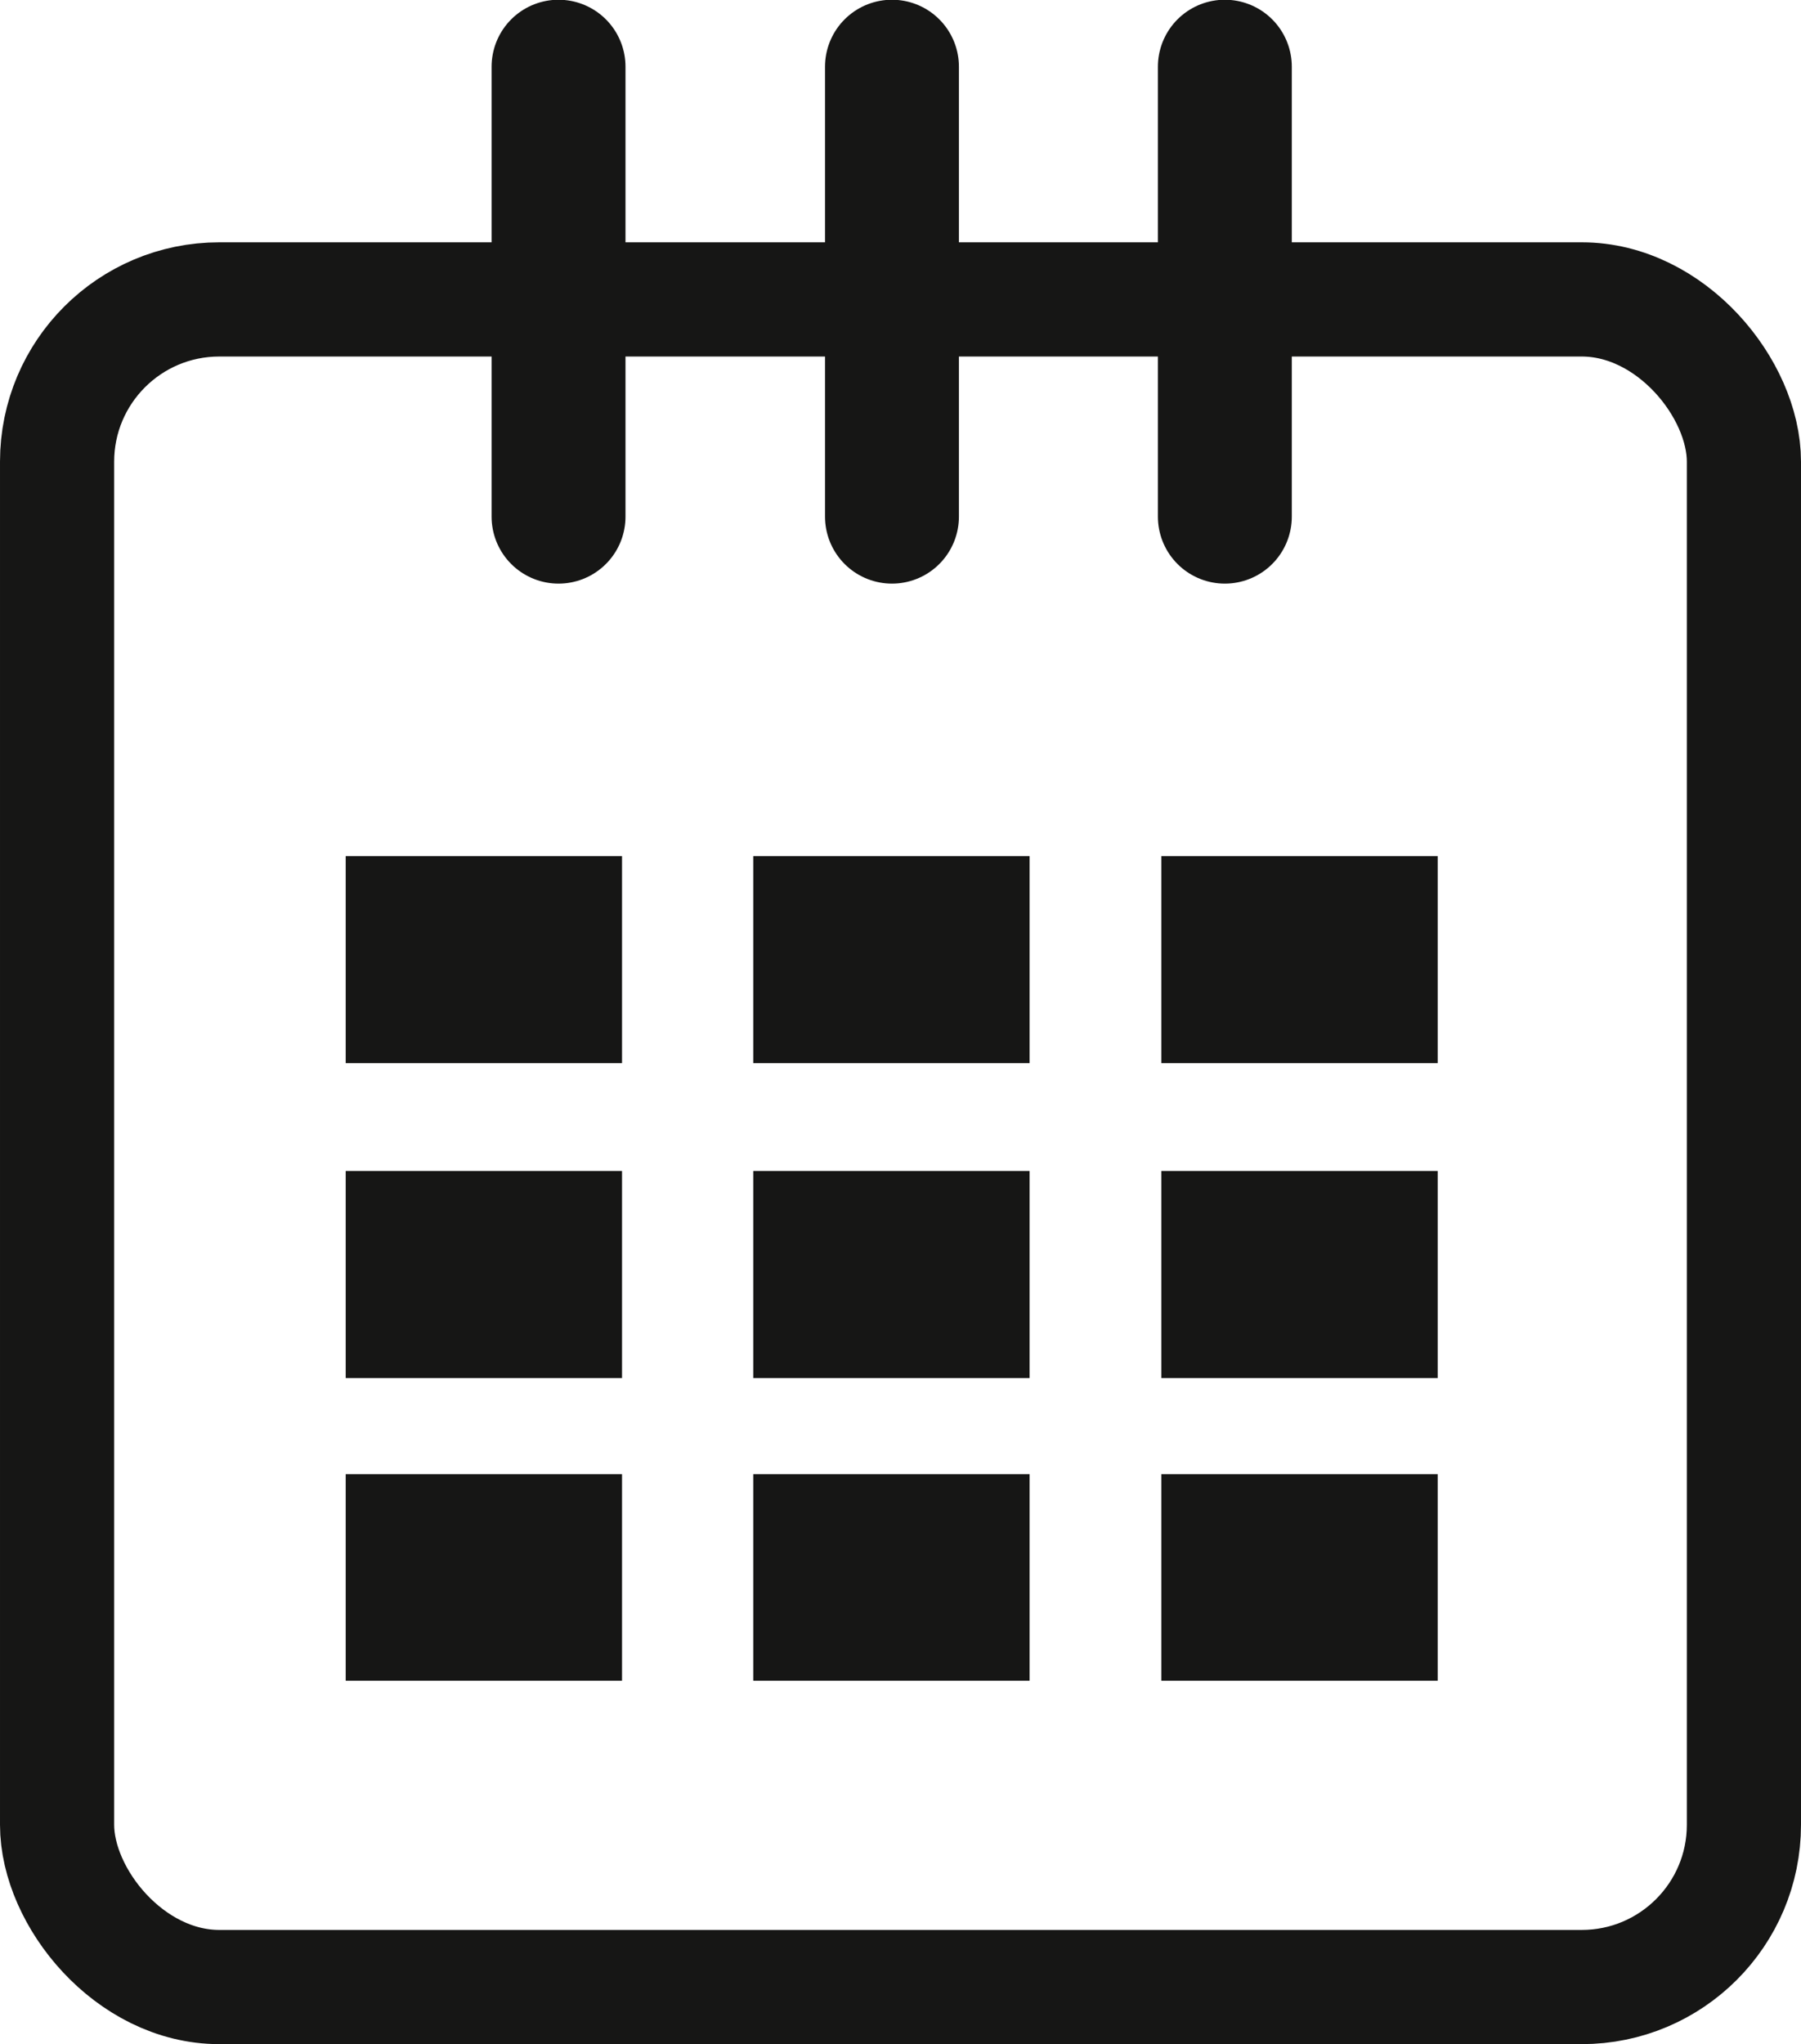
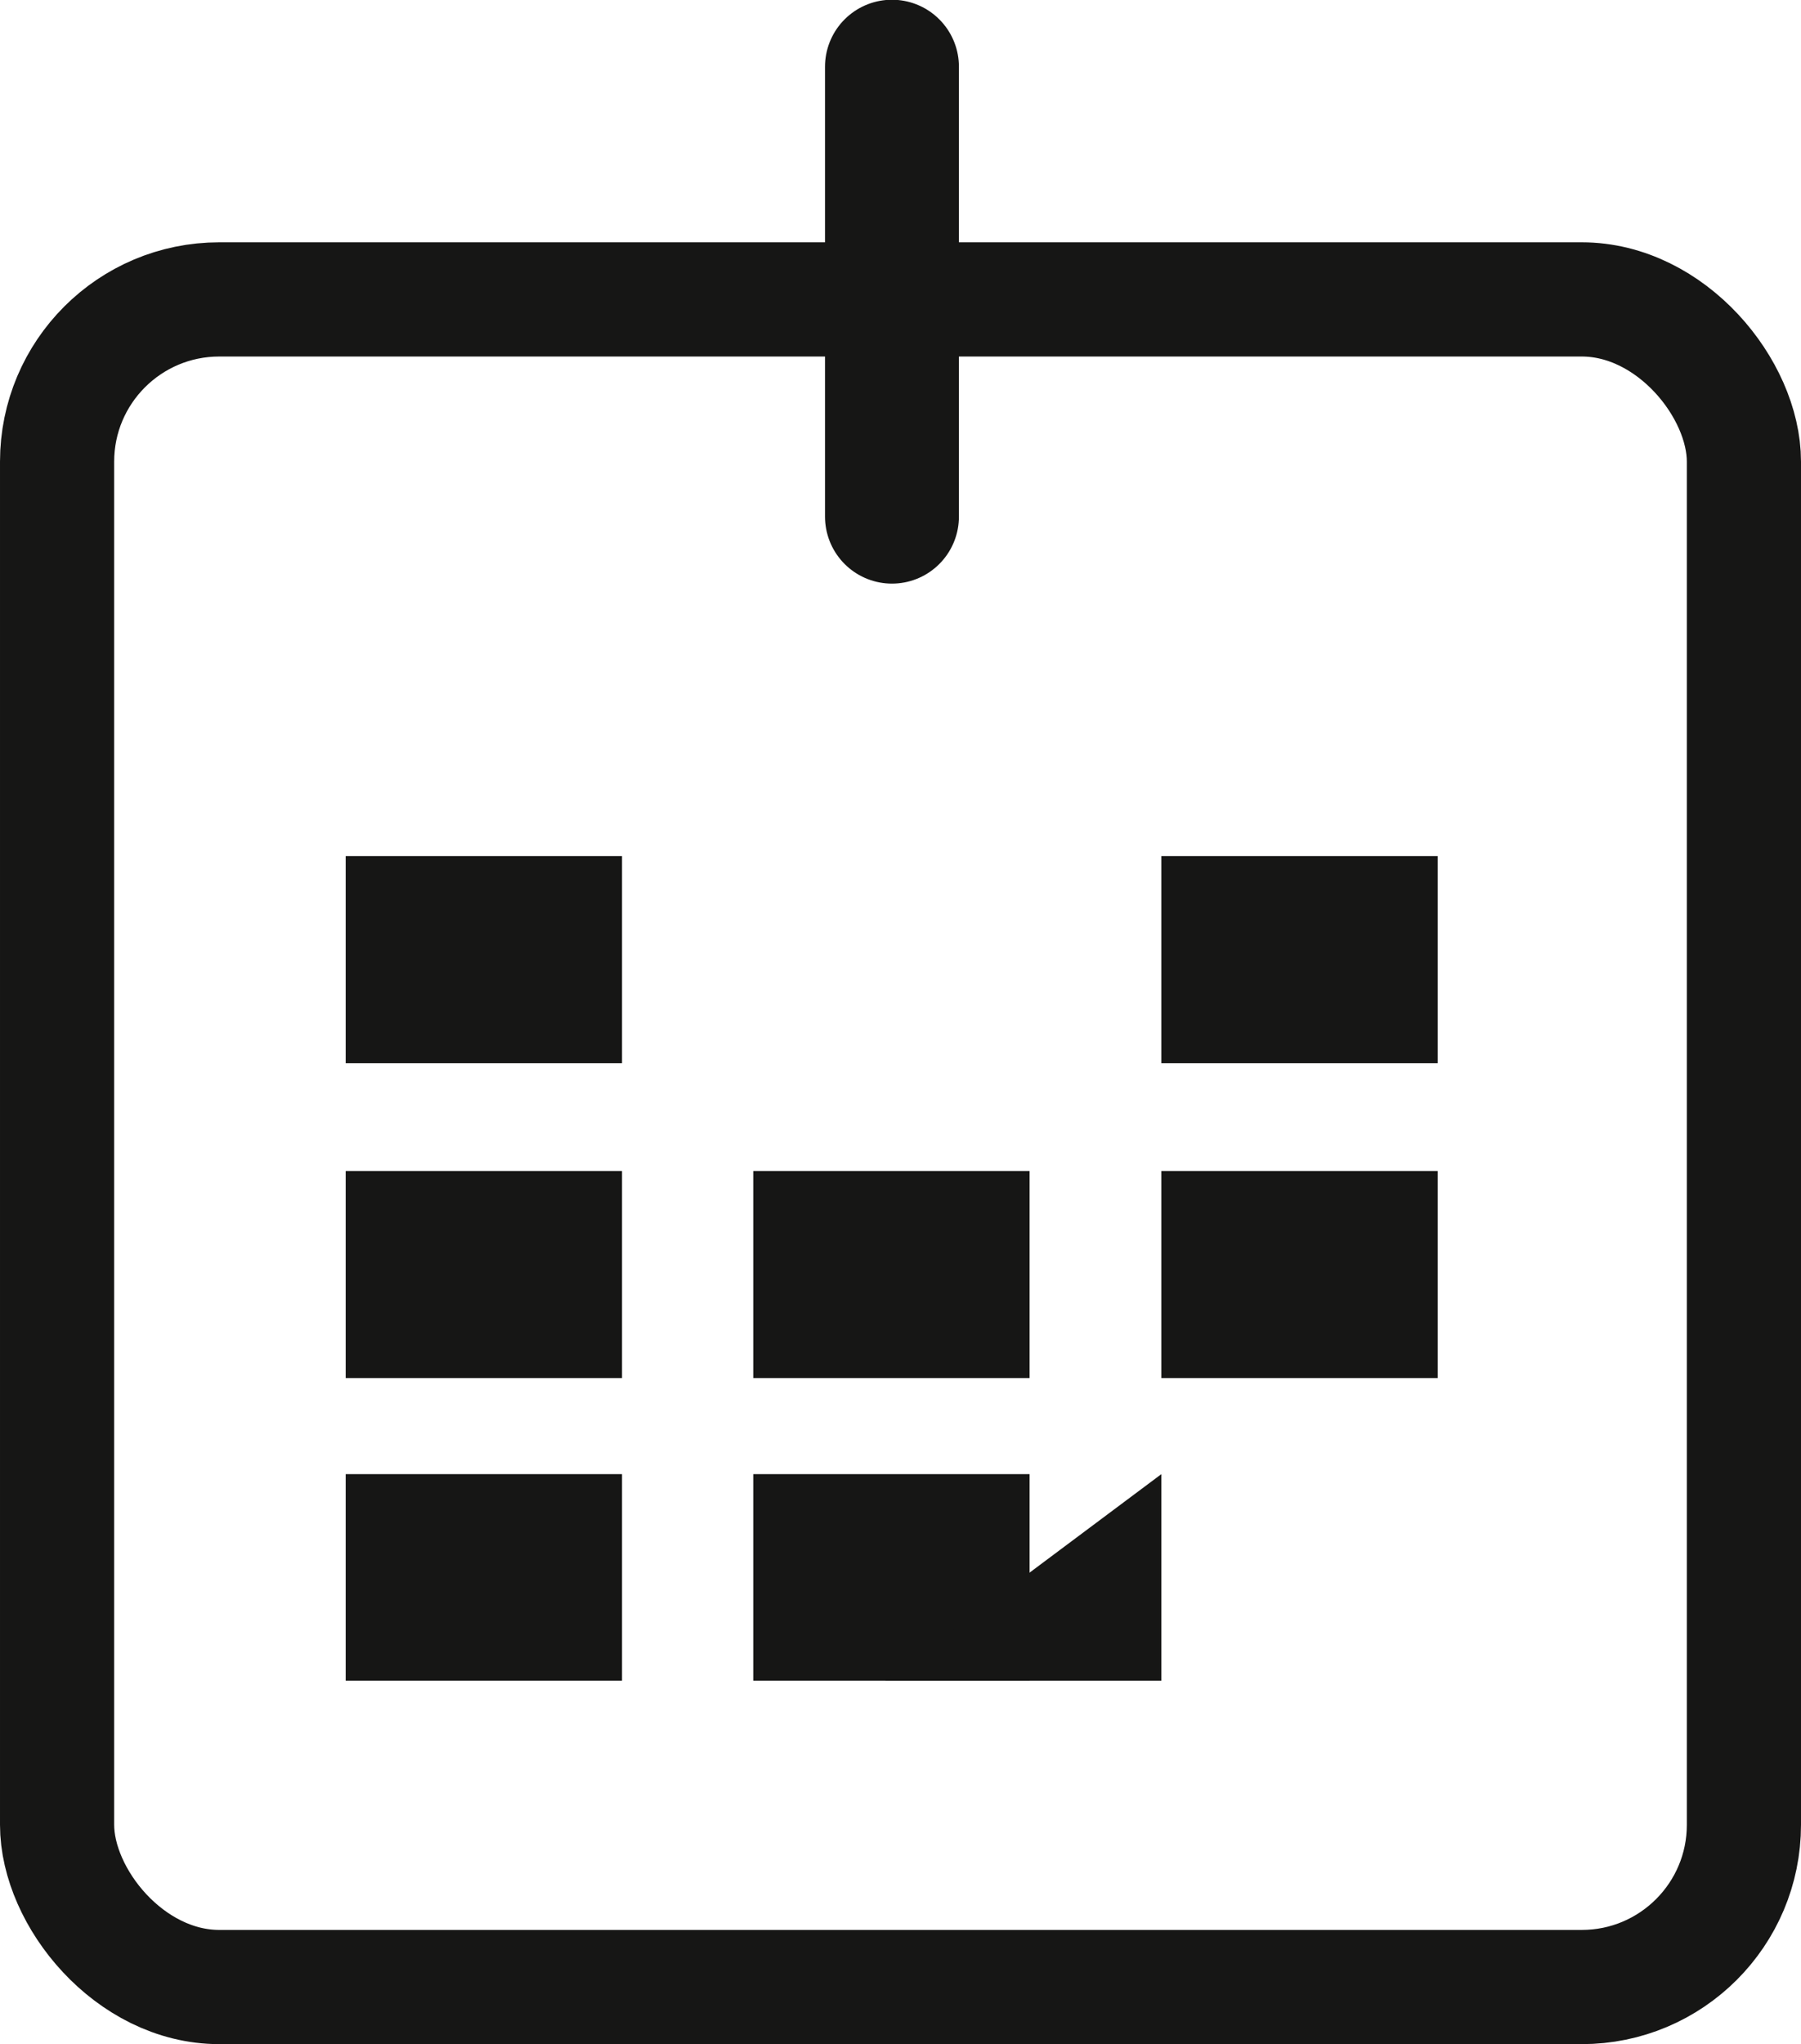
<svg xmlns="http://www.w3.org/2000/svg" viewBox="0 0 33.76 38.3">
  <g data-name="Group 525" transform="translate(-586.58 -267.08)">
    <rect width="31.62" height="31.62" fill="none" stroke="#161615" stroke-miterlimit="10" stroke-width="2.14" data-name="Rectangle 633" rx="3.04" transform="translate(587.65 272.69)" />
-     <path fill="none" stroke="#161615" stroke-linecap="round" stroke-miterlimit="10" stroke-width="2.51" d="M597.05 268.33v8.43" data-name="Line 221" />
    <path fill="none" stroke="#161615" stroke-linecap="round" stroke-miterlimit="10" stroke-width="2.51" d="M603.3 268.33v8.43" data-name="Line 222" />
-     <path fill="none" stroke="#161615" stroke-linecap="round" stroke-miterlimit="10" stroke-width="2.51" d="M609.54 268.33v8.43" data-name="Line 223" />
    <g fill="#161615" data-name="Group 524">
      <path d="M593.06 283.12h5.18V287h-5.18z" data-name="Rectangle 634" />
-       <path d="M600.7 283.12h5.18V287h-5.18z" data-name="Rectangle 635" />
      <path d="M608.35 283.12h5.18V287h-5.18z" data-name="Rectangle 636" />
      <path d="M593.06 289.02h5.18v3.88h-5.18z" data-name="Rectangle 637" />
      <path d="M600.7 289.02h5.18v3.88h-5.18z" data-name="Rectangle 638" />
      <path d="M608.35 289.02h5.18v3.88h-5.18z" data-name="Rectangle 639" />
      <path d="M593.06 294.7h5.18v3.87h-5.18z" data-name="Rectangle 640" />
      <path d="M600.7 294.7h5.18v3.87h-5.18z" data-name="Rectangle 641" />
-       <path d="M608.35 294.7h5.18v3.87h-5.18z" data-name="Rectangle 642" />
+       <path d="M608.35 294.7v3.87h-5.18z" data-name="Rectangle 642" />
    </g>
  </g>
</svg>